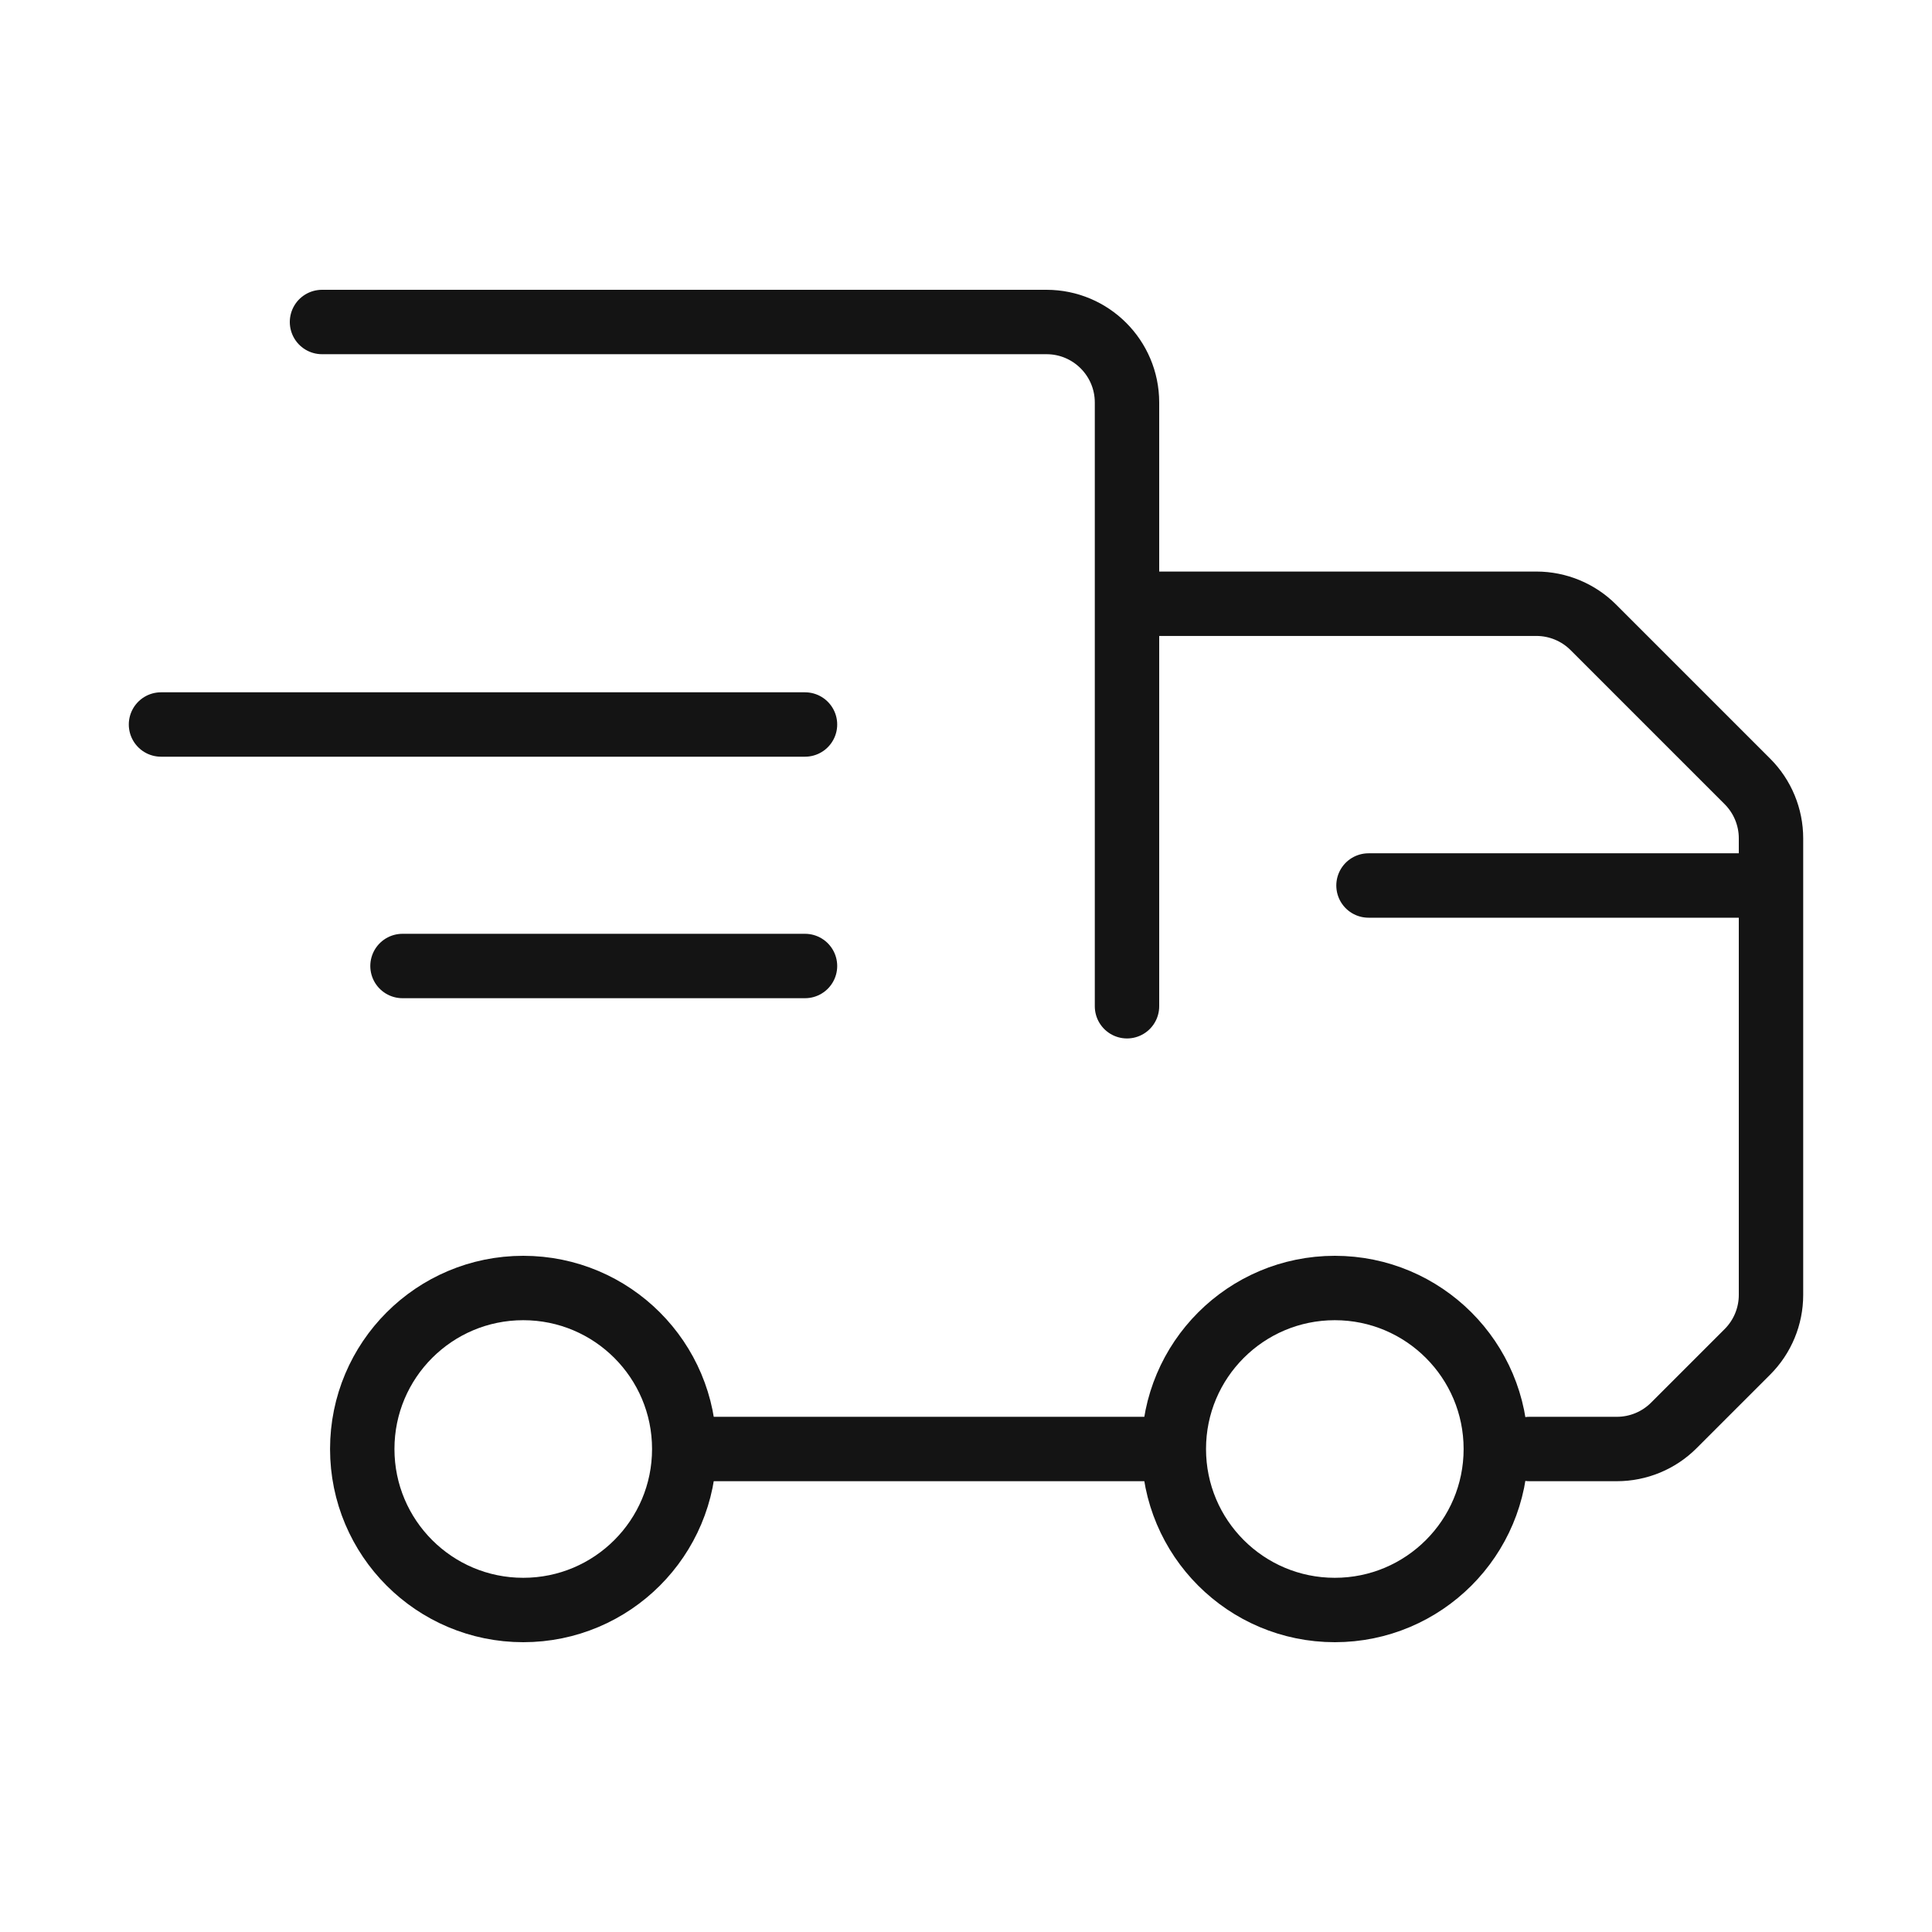
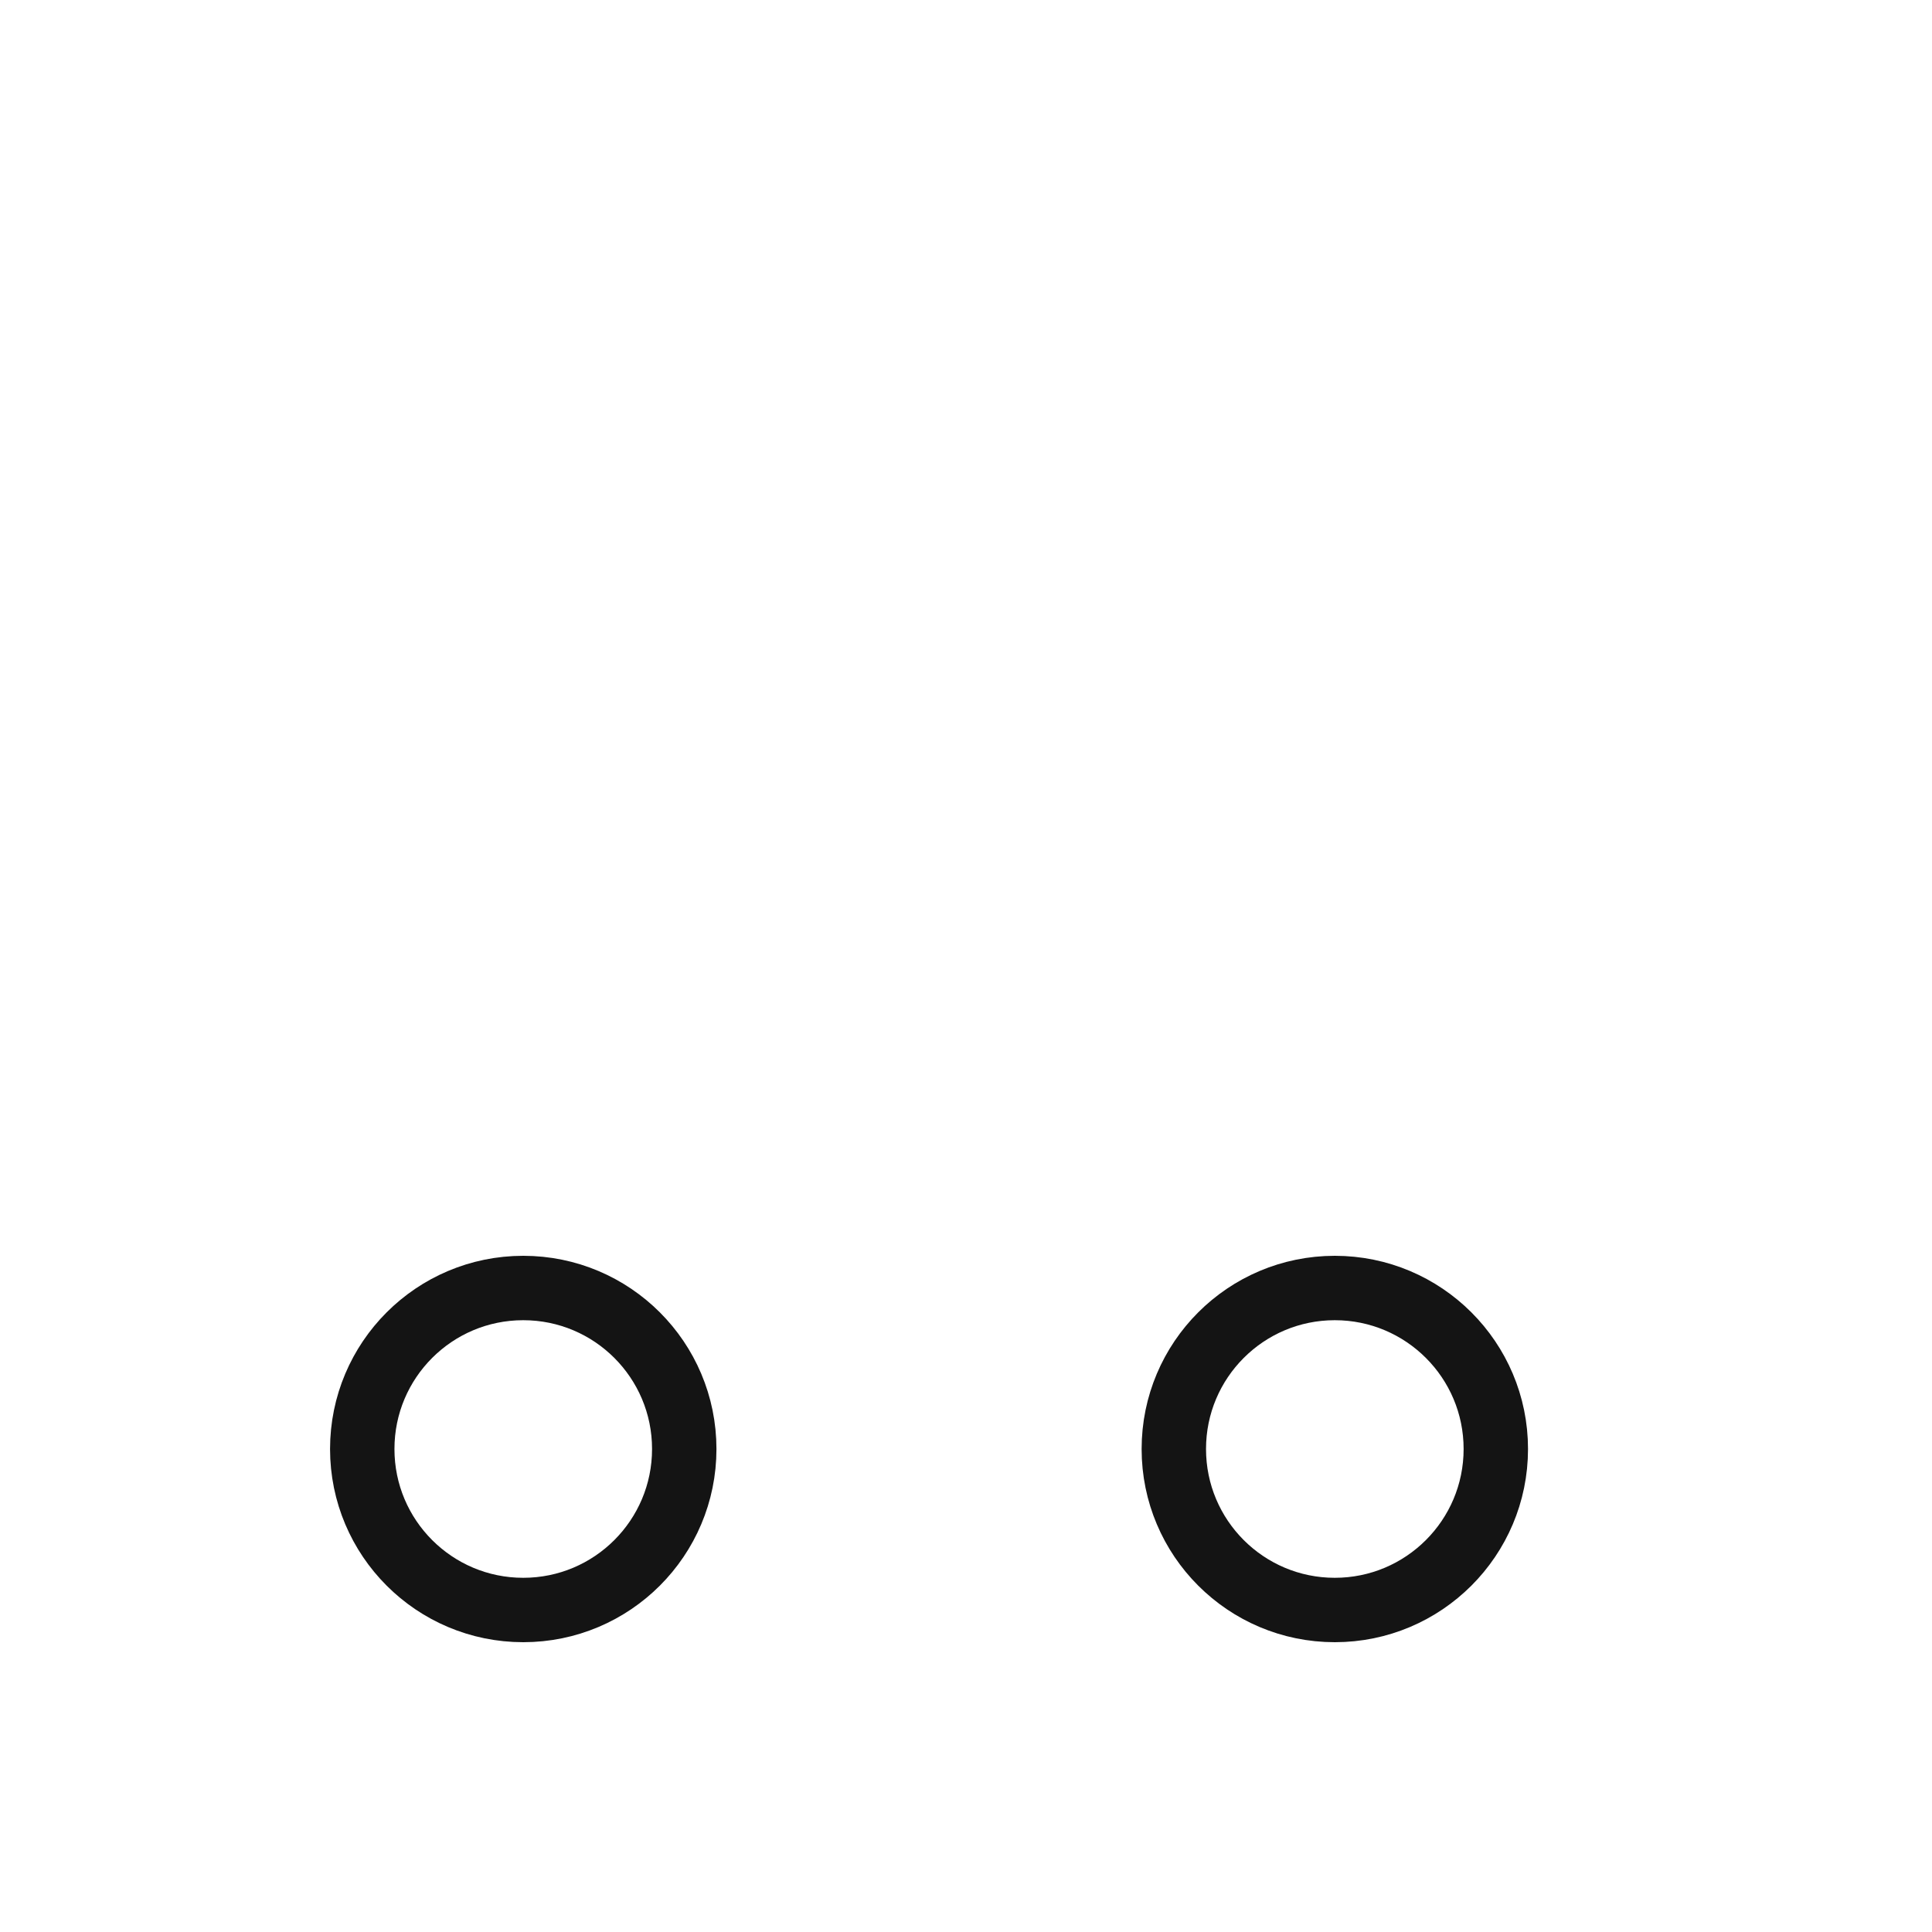
<svg xmlns="http://www.w3.org/2000/svg" width="30" height="30" viewBox="0 0 30 30" fill="none">
-   <path d="M5 5H16.25C16.94 5 17.5 5.56 17.5 6.25V9.375M17.5 9.375V15.625M17.5 9.375H23.857C24.189 9.375 24.507 9.507 24.741 9.741L27.134 12.134C27.368 12.368 27.5 12.686 27.5 13.018V13.75M27.5 13.75V20.107C27.5 20.439 27.368 20.757 27.134 20.991L25.991 22.134C25.757 22.368 25.439 22.5 25.107 22.5H23.75M27.5 13.75H21.25M12.5 11.25H2.5M6.25 15H12.5M11.02 22.5H17.883" stroke="#141414" stroke-linecap="round" stroke-linejoin="round" />
  <path d="M20.727 25C22.107 25 23.227 23.881 23.227 22.5C23.227 21.119 22.107 20 20.727 20C19.346 20 18.227 21.119 18.227 22.5C18.227 23.881 19.346 25 20.727 25Z" stroke="#141414" />
  <path d="M8.125 25C9.506 25 10.625 23.881 10.625 22.5C10.625 21.119 9.506 20 8.125 20C6.744 20 5.625 21.119 5.625 22.5C5.625 23.881 6.744 25 8.125 25Z" stroke="#141414" />
</svg>